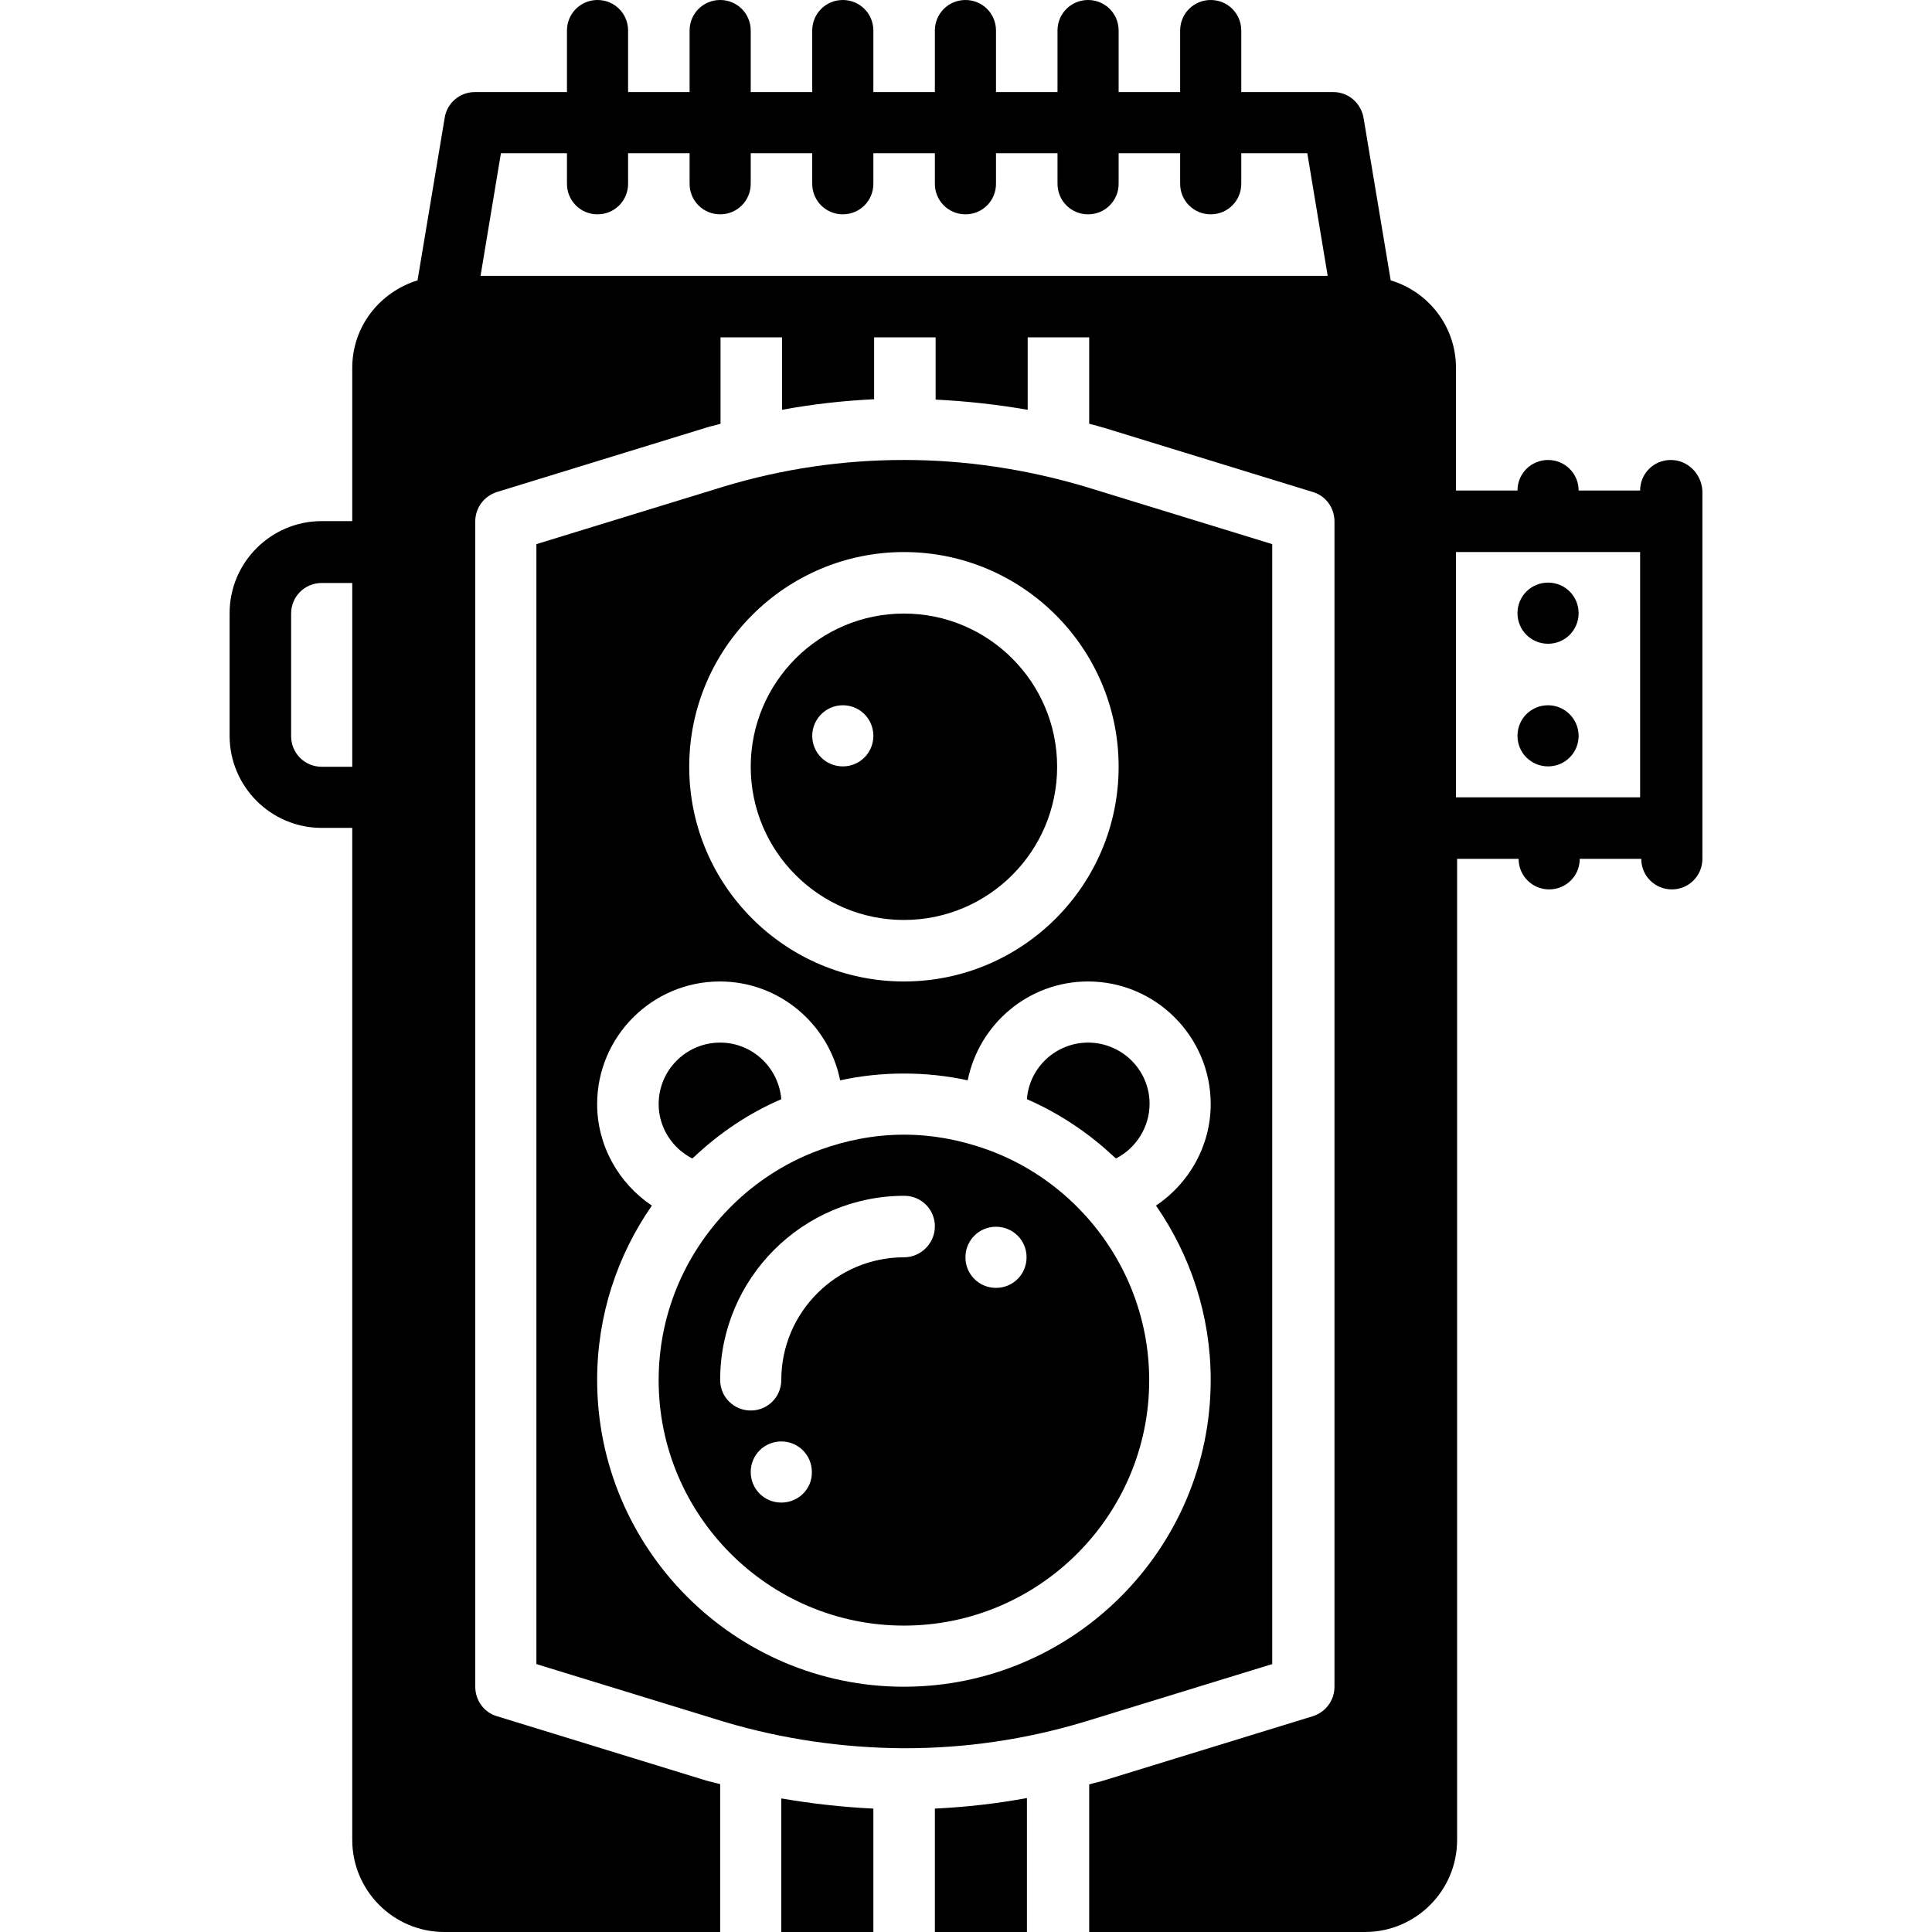
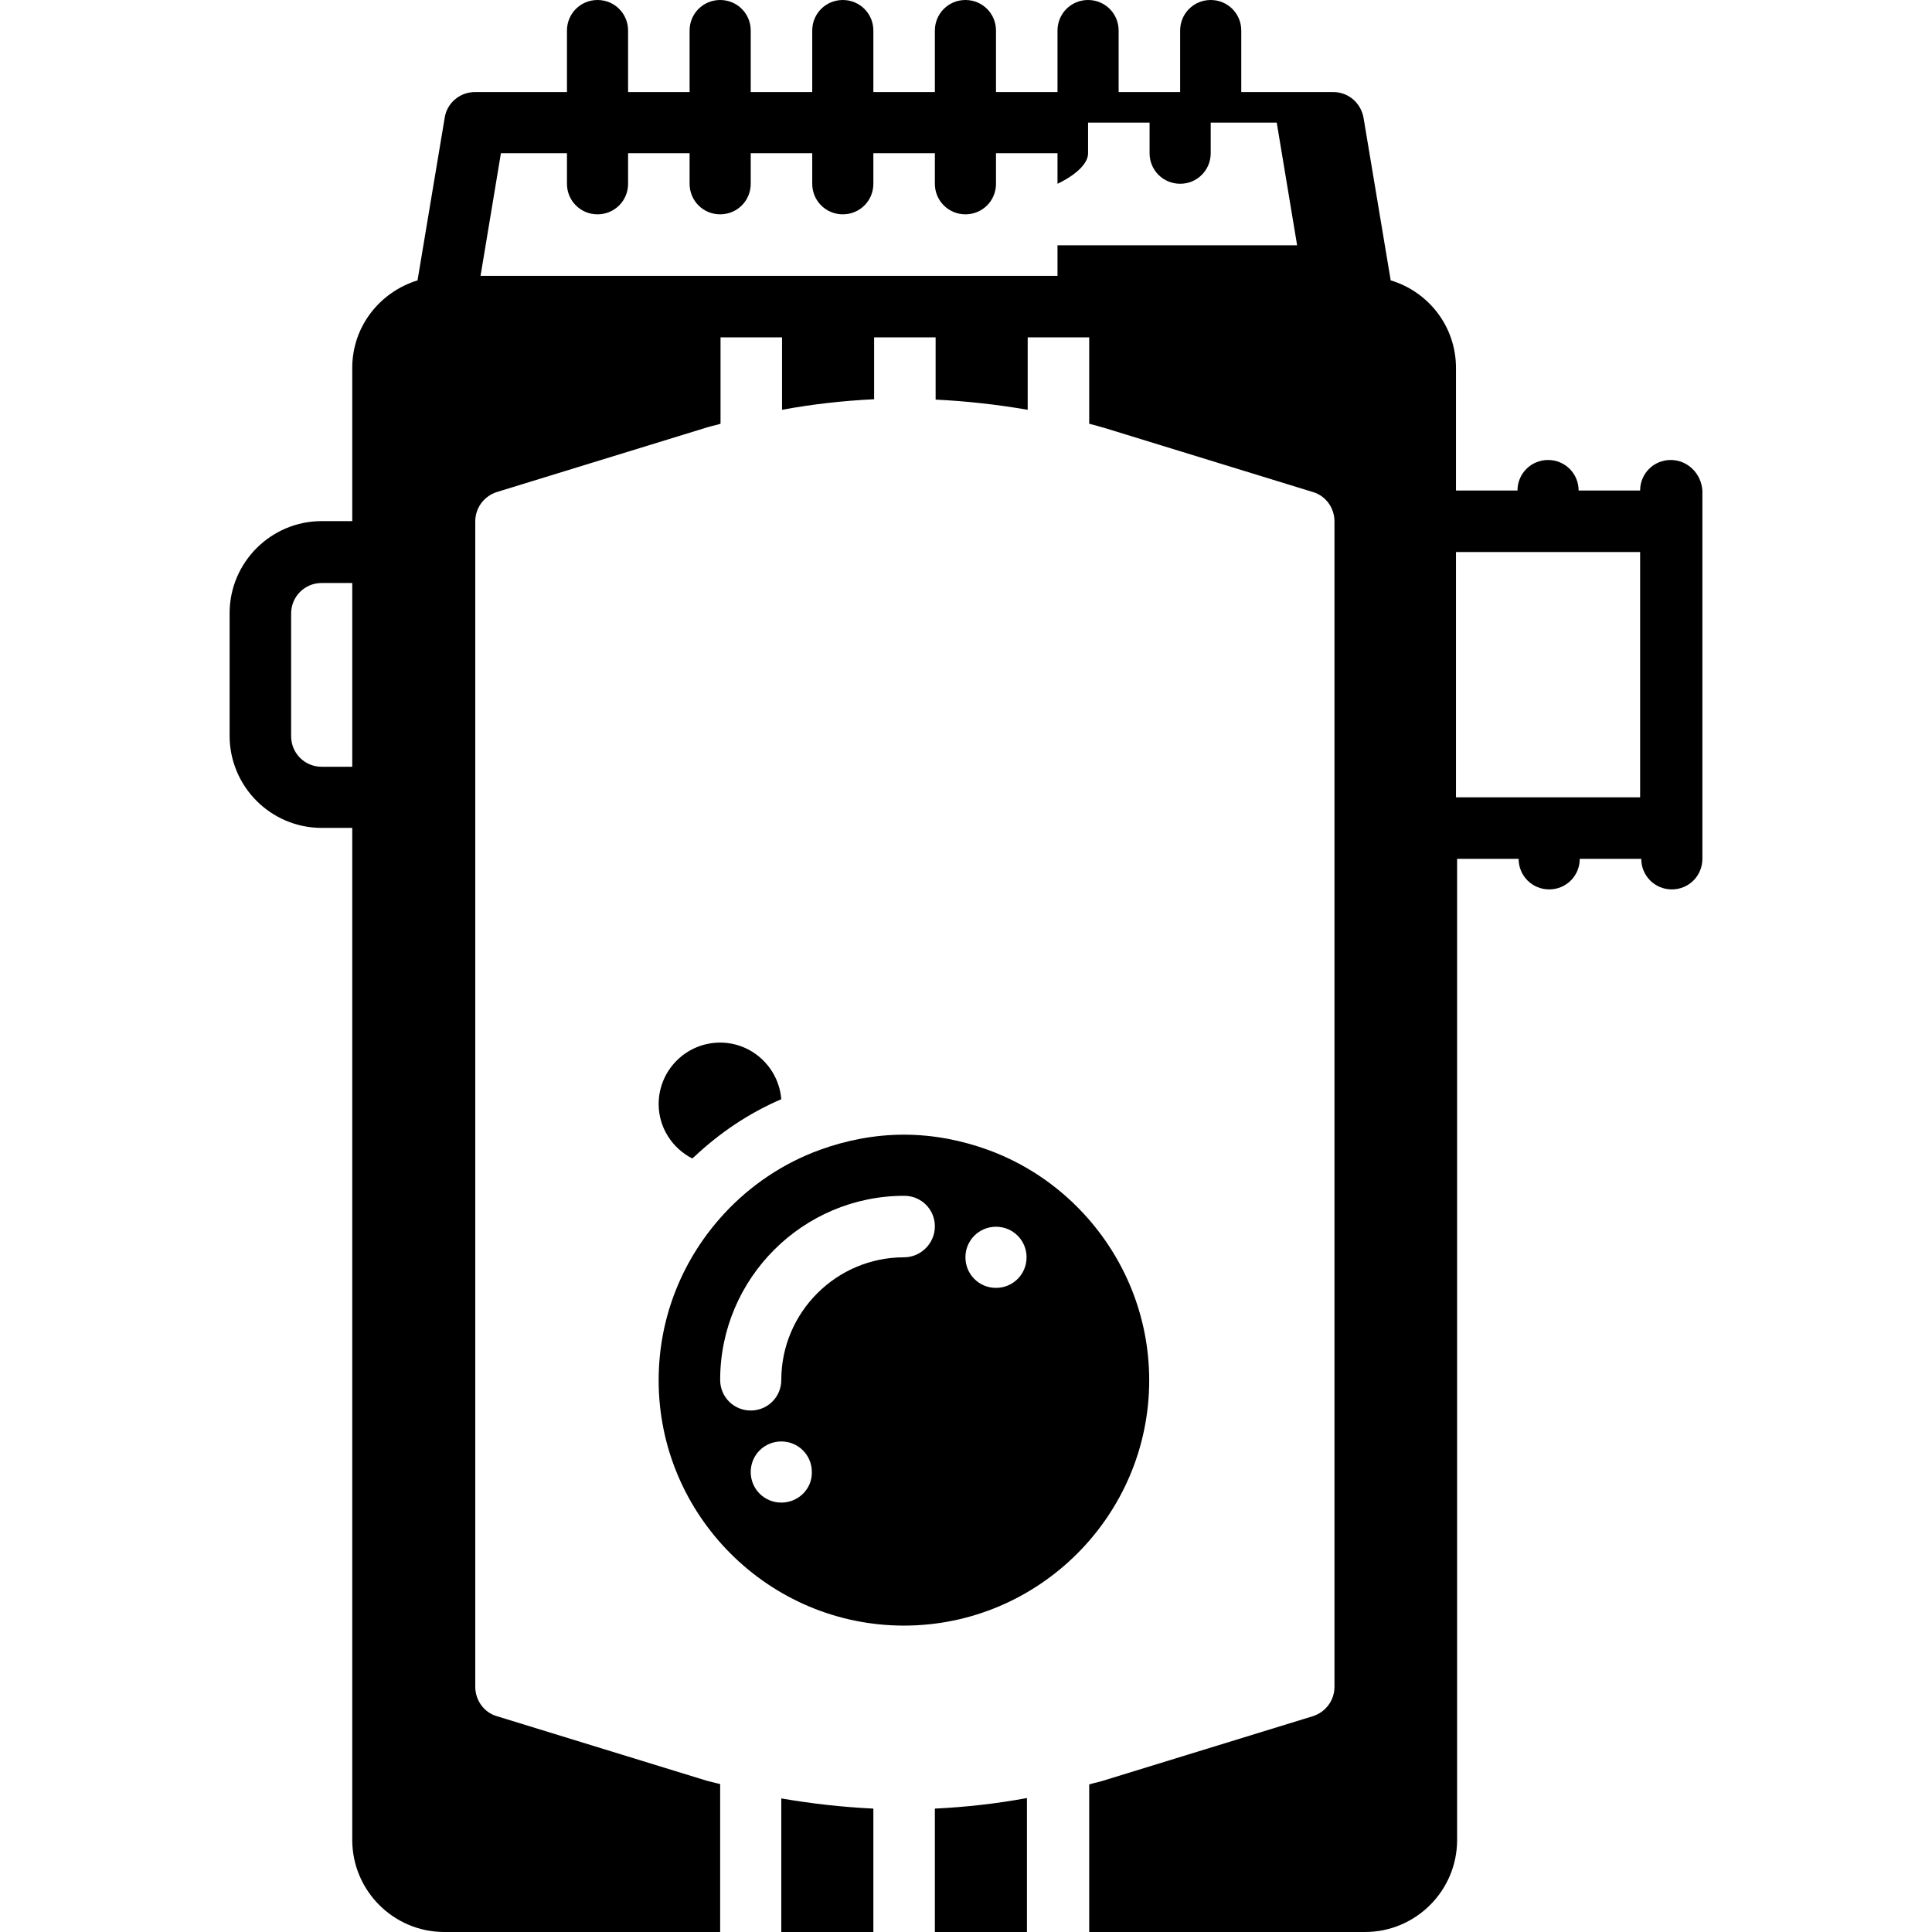
<svg xmlns="http://www.w3.org/2000/svg" fill="#000000" height="800px" width="800px" version="1.1" id="Layer_1" viewBox="0 0 512 512" xml:space="preserve">
  <g>
    <g>
-       <path d="M410.25,186.9c-4.5,0-8.1,3.6-8.1,8.1s3.6,8.1,8.1,8.1s8.1-3.6,8.1-8.1C418.35,190.6,414.75,186.9,410.25,186.9z" />
-     </g>
+       </g>
  </g>
  <g>
    <g>
-       <path d="M410.25,154.4c-4.5,0-8.1,3.6-8.1,8.1s3.6,8.1,8.1,8.1s8.1-3.6,8.1-8.1S414.75,154.4,410.25,154.4z" />
-     </g>
+       </g>
  </g>
  <g>
    <g>
-       <path d="M442.75,121.9c-4.5,0-8.1,3.6-8.1,8.1h-16.3c0-4.5-3.6-8.1-8.1-8.1s-8.1,3.6-8.1,8.1h-16.3V97.5c0-11-7.3-20.2-17.3-23.2    l-7.2-43.1c-0.7-3.9-4-6.8-8-6.8h-24.4V8.1c0-4.5-3.6-8.1-8.1-8.1s-8.1,3.6-8.1,8.1v16.3h-16.3V8.1c0-4.5-3.6-8.1-8.1-8.1    s-8.1,3.6-8.1,8.1v16.3h-16.3V8.1c0-4.5-3.6-8.1-8.1-8.1s-8.1,3.6-8.1,8.1v16.3h-16.3V8.1c0-4.5-3.6-8.1-8.1-8.1s-8.1,3.6-8.1,8.1    v16.3h-16.3V8.1c0-4.5-3.6-8.1-8.1-8.1s-8.1,3.6-8.1,8.1v16.3h-16.3V8.1c0-4.5-3.6-8.1-8.1-8.1s-8.1,3.6-8.1,8.1v16.3h-24.4    c-4,0-7.4,2.9-8,6.8l-7.2,43.1c-10,3.1-17.3,12.2-17.3,23.2v40.6h-8.1c-13.4,0-24.4,10.9-24.4,24.4V195    c0,13.4,10.9,24.4,24.4,24.4h8.1v268.2c0,13.4,10.9,24.4,24.4,24.4h73.1v-39.2c-1.2-0.3-2.4-0.6-3.6-0.9l-55.6-17.1    c-3.4-1-5.7-4.2-5.7-7.8V138.2c0-3.6,2.3-6.7,5.7-7.8l55.6-17.1c1.2-0.4,2.5-0.6,3.7-1V89.4h16.3v19.2c8.1-1.5,16.2-2.4,24.4-2.8    V89.4h16.3v16.5c8.2,0.4,16.3,1.3,24.4,2.7V89.4h16.3v22.9c1.2,0.3,2.4,0.6,3.6,1c0,0,0,0,0.1,0l55.6,17.1c3.4,1,5.7,4.2,5.7,7.8    V447c0,3.6-2.3,6.7-5.7,7.8l-55.6,17.1c-1.2,0.4-2.5,0.6-3.7,1V512h73.1c13.4,0,24.4-10.9,24.4-24.4v-260h16.3    c0,4.5,3.6,8.1,8.1,8.1s8.1-3.6,8.1-8.1h16.3c0,4.5,3.6,8.1,8.1,8.1s8.1-3.6,8.1-8.1v-8.1v-81.3V130    C450.85,125.5,447.25,121.9,442.75,121.9z M93.35,203.2h-8.1c-4.5,0-8.1-3.6-8.1-8.1v-32.5c0-4.5,3.6-8.1,8.1-8.1h8.1V203.2z     M280.25,73.1h-40.6h-40.6h-71.7l5.4-32.5h17.5v8.1c0,4.5,3.6,8.1,8.1,8.1s8.1-3.6,8.1-8.1v-8.1h16.3v8.1c0,4.5,3.6,8.1,8.1,8.1    s8.1-3.6,8.1-8.1v-8.1h16.3v8.1c0,4.5,3.6,8.1,8.1,8.1s8.1-3.6,8.1-8.1v-8.1h16.3v8.1c0,4.5,3.6,8.1,8.1,8.1s8.1-3.6,8.1-8.1v-8.1    h16.3v8.1c0,4.5,3.6,8.1,8.1,8.1s8.1-3.6,8.1-8.1v-8.1h16.3v8.1c0,4.5,3.6,8.1,8.1,8.1s8.1-3.6,8.1-8.1v-8.1h17.5l5.4,32.5H280.25    z M434.65,211.3h-48.8v-65h48.8V211.3z" />
+       <path d="M442.75,121.9c-4.5,0-8.1,3.6-8.1,8.1h-16.3c0-4.5-3.6-8.1-8.1-8.1s-8.1,3.6-8.1,8.1h-16.3V97.5c0-11-7.3-20.2-17.3-23.2    l-7.2-43.1c-0.7-3.9-4-6.8-8-6.8h-24.4V8.1c0-4.5-3.6-8.1-8.1-8.1s-8.1,3.6-8.1,8.1v16.3h-16.3V8.1c0-4.5-3.6-8.1-8.1-8.1    s-8.1,3.6-8.1,8.1v16.3h-16.3V8.1c0-4.5-3.6-8.1-8.1-8.1s-8.1,3.6-8.1,8.1v16.3h-16.3V8.1c0-4.5-3.6-8.1-8.1-8.1s-8.1,3.6-8.1,8.1    v16.3h-16.3V8.1c0-4.5-3.6-8.1-8.1-8.1s-8.1,3.6-8.1,8.1v16.3h-16.3V8.1c0-4.5-3.6-8.1-8.1-8.1s-8.1,3.6-8.1,8.1v16.3h-24.4    c-4,0-7.4,2.9-8,6.8l-7.2,43.1c-10,3.1-17.3,12.2-17.3,23.2v40.6h-8.1c-13.4,0-24.4,10.9-24.4,24.4V195    c0,13.4,10.9,24.4,24.4,24.4h8.1v268.2c0,13.4,10.9,24.4,24.4,24.4h73.1v-39.2c-1.2-0.3-2.4-0.6-3.6-0.9l-55.6-17.1    c-3.4-1-5.7-4.2-5.7-7.8V138.2c0-3.6,2.3-6.7,5.7-7.8l55.6-17.1c1.2-0.4,2.5-0.6,3.7-1V89.4h16.3v19.2c8.1-1.5,16.2-2.4,24.4-2.8    V89.4h16.3v16.5c8.2,0.4,16.3,1.3,24.4,2.7V89.4h16.3v22.9c1.2,0.3,2.4,0.6,3.6,1c0,0,0,0,0.1,0l55.6,17.1c3.4,1,5.7,4.2,5.7,7.8    V447c0,3.6-2.3,6.7-5.7,7.8l-55.6,17.1c-1.2,0.4-2.5,0.6-3.7,1V512h73.1c13.4,0,24.4-10.9,24.4-24.4v-260h16.3    c0,4.5,3.6,8.1,8.1,8.1s8.1-3.6,8.1-8.1h16.3c0,4.5,3.6,8.1,8.1,8.1s8.1-3.6,8.1-8.1v-8.1v-81.3V130    C450.85,125.5,447.25,121.9,442.75,121.9z M93.35,203.2h-8.1c-4.5,0-8.1-3.6-8.1-8.1v-32.5c0-4.5,3.6-8.1,8.1-8.1h8.1V203.2z     M280.25,73.1h-40.6h-40.6h-71.7l5.4-32.5h17.5v8.1c0,4.5,3.6,8.1,8.1,8.1s8.1-3.6,8.1-8.1v-8.1h16.3v8.1c0,4.5,3.6,8.1,8.1,8.1    s8.1-3.6,8.1-8.1v-8.1h16.3v8.1c0,4.5,3.6,8.1,8.1,8.1s8.1-3.6,8.1-8.1v-8.1h16.3v8.1c0,4.5,3.6,8.1,8.1,8.1s8.1-3.6,8.1-8.1v-8.1    h16.3v8.1s8.1-3.6,8.1-8.1v-8.1h16.3v8.1c0,4.5,3.6,8.1,8.1,8.1s8.1-3.6,8.1-8.1v-8.1h17.5l5.4,32.5H280.25    z M434.65,211.3h-48.8v-65h48.8V211.3z" />
    </g>
  </g>
  <g>
    <g>
      <path d="M287.25,321.7c-7-7.6-15.8-13.5-25.5-17c-6.9-2.5-14.4-4-22.2-4s-15.3,1.5-22.2,4c-9.7,3.5-18.5,9.4-25.5,17    c-10.7,11.6-17.3,27-17.3,44.1c0,35.8,29.2,65,65,65s65-29.2,65-65C304.55,348.8,297.95,333.3,287.25,321.7z M207.05,398.2    c-4.5,0-8.1-3.6-8.1-8.1s3.6-8.1,8.1-8.1s8.1,3.6,8.1,8.1C215.25,394.6,211.55,398.2,207.05,398.2z M239.55,333.2    c-17.9,0-32.5,14.6-32.5,32.5c0,4.5-3.6,8.1-8.1,8.1s-8.1-3.6-8.1-8.1c0-26.9,21.9-48.8,48.8-48.8c4.5,0,8.1,3.6,8.1,8.1    S244.05,333.2,239.55,333.2z M263.95,341.3c-4.5,0-8.1-3.6-8.1-8.1s3.6-8.1,8.1-8.1s8.1,3.6,8.1,8.1S268.45,341.3,263.95,341.3z" />
    </g>
  </g>
  <g>
    <g>
-       <path d="M287.35,128.9c-15.6-4.6-31.6-7-47.6-7h-0.1h-0.1c-16,0-32,2.3-47.6,7l-49.8,15.3V441l49.8,15.3c15.5,4.6,31.4,6.9,47.4,7    c0.1,0,0.2,0,0.3,0c0.1,0,0.2,0,0.2,0c16,0,31.9-2.3,47.5-7l49.8-15.3V144.2L287.35,128.9z M239.55,146.3    c31.4,0,56.9,25.5,56.9,56.9s-25.5,56.9-56.9,56.9c-31.4,0-56.9-25.5-56.9-56.9C182.65,171.8,208.25,146.3,239.55,146.3z     M320.85,365.7c0,44.8-36.5,81.3-81.3,81.3s-81.3-36.5-81.3-81.3c0-17.2,5.4-33.1,14.5-46.2c-8.8-5.9-14.5-15.9-14.5-26.9    c0-17.9,14.6-32.5,32.5-32.5c15.8,0,28.9,11.3,31.9,26.2c5.5-1.2,11.1-1.8,16.9-1.8s11.4,0.6,16.9,1.8c3-14.9,16.1-26.2,31.9-26.2    c17.9,0,32.5,14.6,32.5,32.5c0,11-5.7,21-14.5,26.9C315.45,332.6,320.85,348.6,320.85,365.7z" />
-     </g>
+       </g>
  </g>
  <g>
    <g>
      <path d="M190.85,276.3c-9,0-16.3,7.3-16.3,16.3c0,6.2,3.6,11.7,8.9,14.4c0.2-0.2,0.4-0.3,0.6-0.5c6.7-6.3,14.4-11.5,23-15.2    C206.35,282.9,199.35,276.3,190.85,276.3z" />
    </g>
  </g>
  <g>
    <g>
-       <path d="M239.55,162.6c-22.4,0-40.6,18.2-40.6,40.6s18.2,40.6,40.6,40.6s40.6-18.2,40.6-40.6    C280.15,180.8,261.95,162.6,239.55,162.6z M223.35,203.1c-4.5,0-8.1-3.6-8.1-8.1c0-4.4,3.6-8.1,8.1-8.1s8.1,3.6,8.1,8.1    S227.85,203.1,223.35,203.1z" />
-     </g>
+       </g>
  </g>
  <g>
    <g>
-       <path d="M288.35,276.3c-8.5,0-15.6,6.6-16.2,15c8.5,3.7,16.3,8.9,23,15.2c0.2,0.2,0.4,0.3,0.6,0.5c5.3-2.7,8.9-8.3,8.9-14.5    C304.65,283.6,297.35,276.3,288.35,276.3z" />
-     </g>
+       </g>
  </g>
  <g>
    <g>
      <path d="M247.75,479.3V512h24.4v-35.5C264.05,478,255.95,478.9,247.75,479.3z" />
    </g>
  </g>
  <g>
    <g>
      <path d="M207.05,476.6V512h24.4v-32.7C223.25,478.9,215.15,478,207.05,476.6z" />
    </g>
  </g>
</svg>